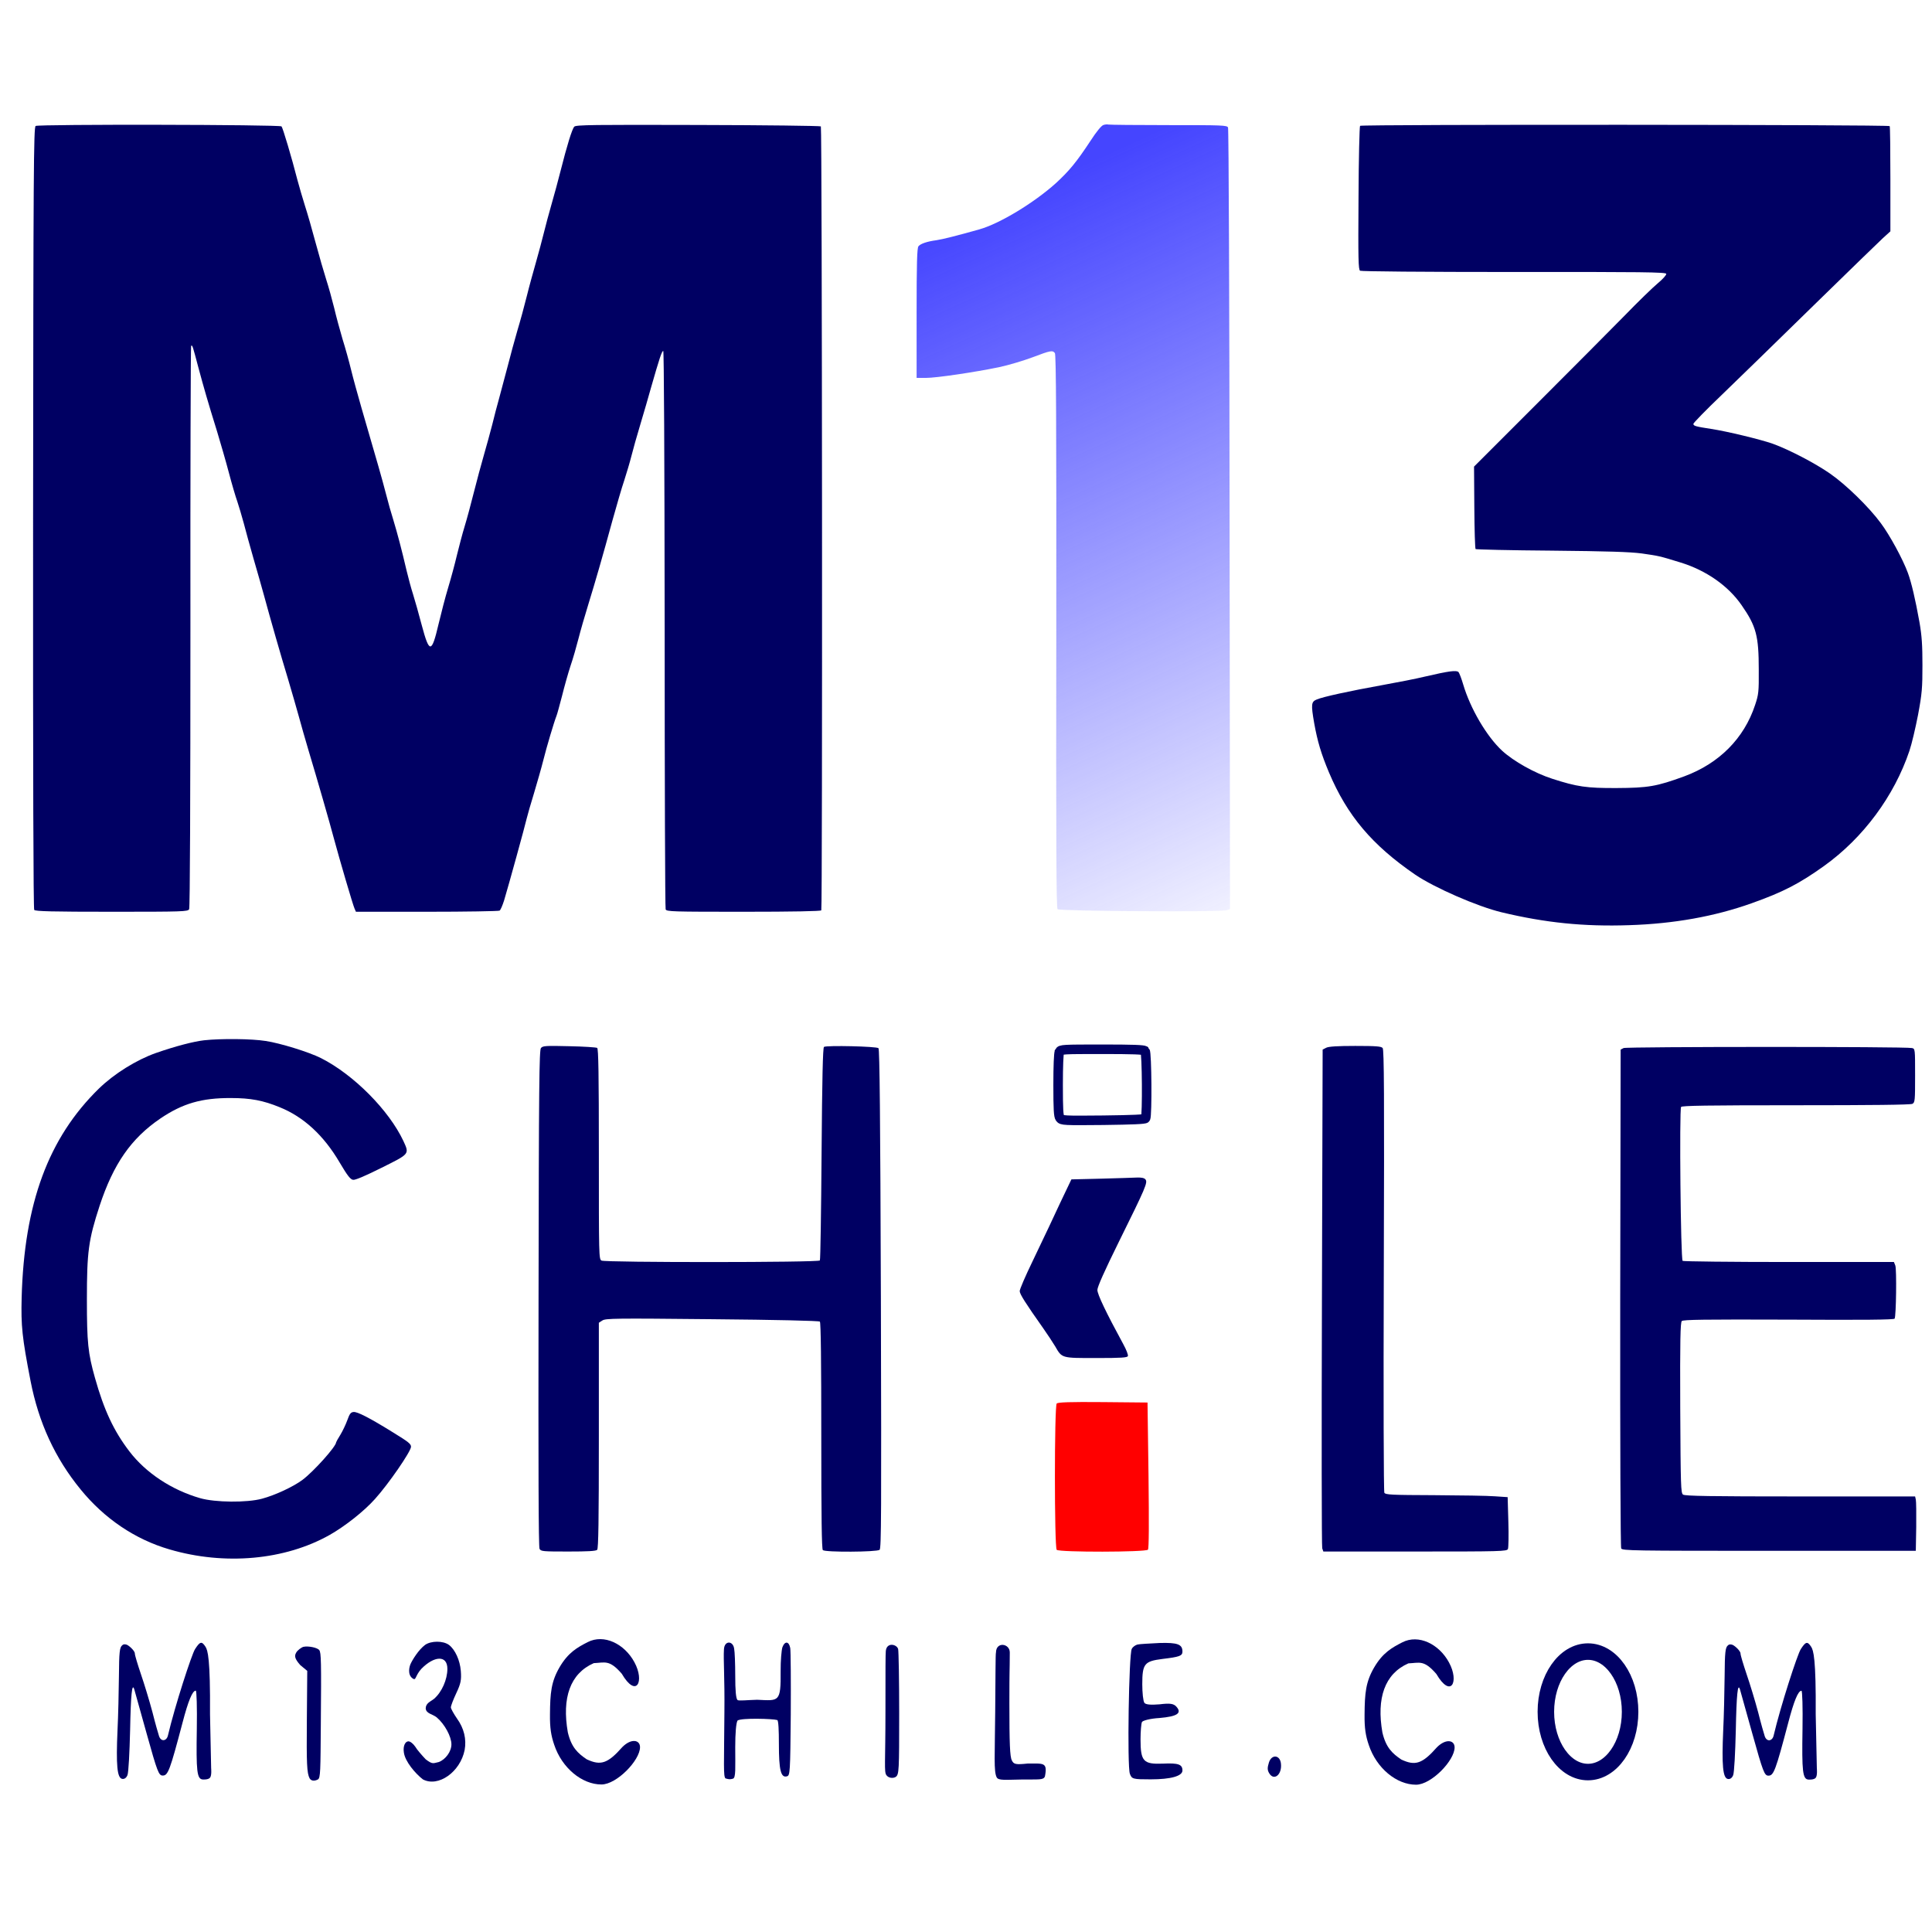
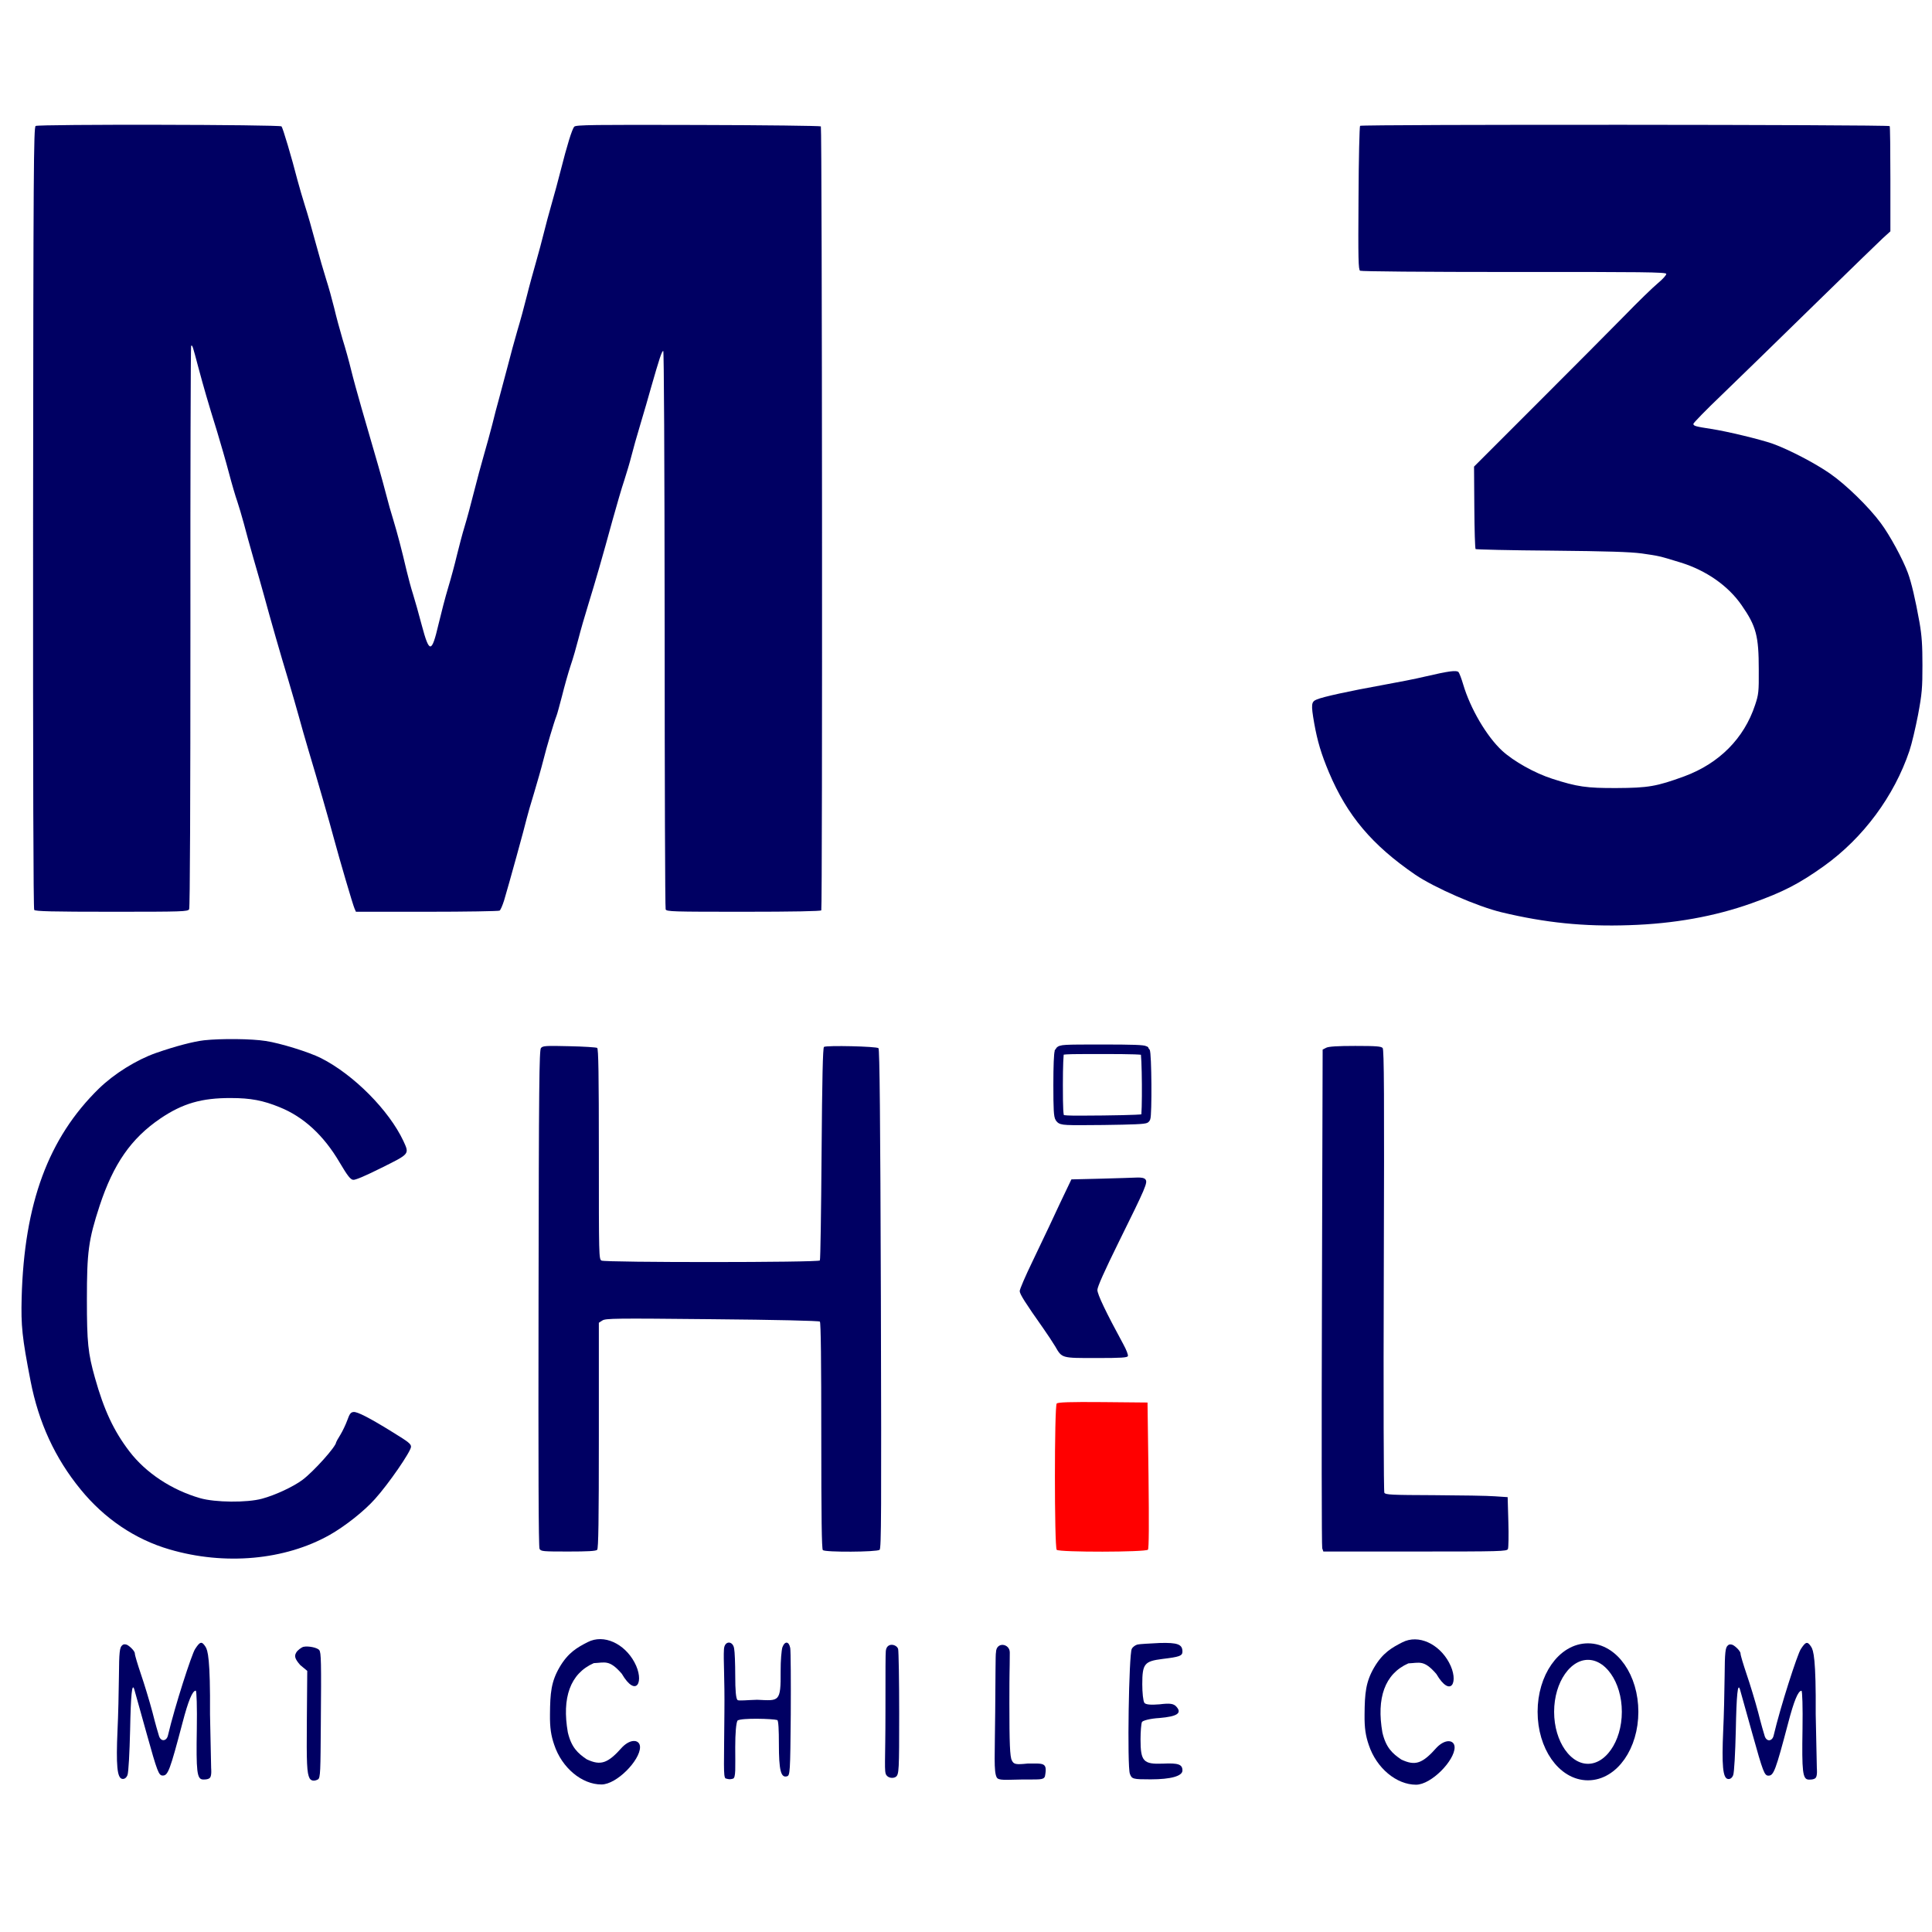
<svg xmlns="http://www.w3.org/2000/svg" xmlns:ns1="http://sodipodi.sourceforge.net/DTD/sodipodi-0.dtd" xmlns:ns2="http://www.inkscape.org/namespaces/inkscape" xmlns:xlink="http://www.w3.org/1999/xlink" version="1.0" width="1368pt" height="1368pt" viewBox="0 0 1368 1368" preserveAspectRatio="xMidYMid meet" id="svg22" ns1:docname="m13.svg" xml:space="preserve" ns2:version="1.4.2 (ebf0e940, 2025-05-08)">
  <defs id="defs22">
    <linearGradient id="linearGradient24" ns2:collect="always">
      <stop style="stop-color:#4545ff;stop-opacity:1;" offset="0" id="stop24" />
      <stop style="stop-color:#4545ff;stop-opacity:0;" offset="0.759" id="stop25" />
    </linearGradient>
    <linearGradient ns2:collect="always" xlink:href="#linearGradient24" id="linearGradient25" x1="7068.35" y1="12173.619" x2="10176.254" y2="5338.508" gradientUnits="userSpaceOnUse" gradientTransform="matrix(0.1,0,0,-0.1,3.032,1359.592)" />
  </defs>
  <ns1:namedview id="namedview22" pagecolor="#ffffff" bordercolor="#999999" borderopacity="1" ns2:showpageshadow="0" ns2:pageopacity="0" ns2:pagecheckerboard="0" ns2:deskcolor="#d1d1d1" ns2:document-units="pt" showgrid="false" ns2:zoom="0.1023057" ns2:cx="1163.1806" ns2:cy="1837.6298" ns2:window-width="1360" ns2:window-height="709" ns2:window-x="0" ns2:window-y="31" ns2:window-maximized="1" ns2:current-layer="layer3" />
  <g ns2:groupmode="layer" id="layer3" ns2:label="Layer 2" style="display:inline">
    <path d="m 25.232,89.192 c -1.4,1 -1.6,31 -1.8,277.5 -0.1,185.5 0.2,276.8 0.8,277.6 0.8,1 13,1.3 54.9,1.3 50.4,0 53.9,-0.1 54.8,-1.8 0.6,-1.1 0.9,-77.2 0.9,-200 -0.1,-109 0.2,-198.5 0.5,-198.9 0.9,-0.8 1.1,0.1 5.1,15.2 3.9,14.5 6.7,24.3 13.3,45.5 2.4,8 6.2,21 8.3,29 2.1,8 4.8,17.2 6,20.5 1.1,3.3 3.2,10.3 4.6,15.5 1.3,5.2 4.5,16.5 6.9,25 2.5,8.5 5.8,20.2 7.4,26 4.5,16.6 11.8,42.1 17.1,59.5 2.6,8.8 6,20.5 7.5,26 1.5,5.5 4.6,16.5 7,24.5 6.2,20.6 14.9,50.8 18,62.5 3.8,14.1 13.3,46.6 14.5,49.2 l 1,2.3 h 50.2 c 27.7,0 50.8,-0.4 51.5,-0.8 0.7,-0.4 2.1,-3.7 3.2,-7.2 3.2,-10.6 14.9,-53.1 16,-58 0.6,-2.5 2.9,-10.6 5.2,-18 2.2,-7.4 5.2,-17.8 6.5,-23 2.4,-9.7 7.8,-27.7 9.4,-31.7 0.5,-1.2 2.2,-7.5 3.9,-14 1.6,-6.5 4.3,-16.1 6,-21.3 1.8,-5.2 4.3,-14 5.7,-19.5 1.4,-5.5 4.5,-16.3 6.9,-24 5.2,-16.9 10,-33.5 17.1,-59.5 3,-10.7 6.7,-23.6 8.4,-28.5 1.6,-5 3.9,-12.6 5,-17 1.1,-4.4 4,-14.8 6.5,-23 2.5,-8.3 5.8,-19.7 7.4,-25.5 6,-20.9 7.7,-26.1 8.7,-26.1 0.5,0.1 0.9,73.8 1,196.9 0,108.3 0.3,197.6 0.7,198.5 0.6,1.6 5,1.7 55.1,1.7 35.1,0 54.7,-0.4 55.1,-1 0.9,-1.4 0.6,-554.3 -0.3,-555.1 -0.4,-0.4 -39.5,-0.9 -87,-1 -74.1,-0.2 -86.4,-0.1 -87.6,1.2 -1.6,1.7 -5.2,13.5 -9.6,30.9 -1.7,6.9 -4.7,17.7 -6.5,24 -1.8,6.3 -4.3,15.5 -5.5,20.5 -1.2,4.9 -3.7,14.2 -5.5,20.5 -1.8,6.3 -4.8,17.1 -6.5,24 -1.7,6.9 -4.7,17.9 -6.7,24.5 -1.9,6.6 -5,17.8 -6.8,25 -1.9,7.1 -4.6,17.3 -6,22.5 -1.5,5.2 -3.7,13.8 -5,19.1 -1.4,5.4 -4,15 -5.9,21.5 -1.9,6.6 -5.1,18.4 -7.1,26.4 -2,8 -4.9,18.8 -6.5,24 -1.6,5.2 -4,14.4 -5.5,20.5 -1.4,6 -4.2,16.4 -6.2,23 -2,6.6 -5,18.2 -6.8,25.8 -4.9,20.9 -6.5,21 -11.9,0.8 -2,-7.7 -4.8,-17.5 -6.1,-21.7 -1.4,-4.3 -3.4,-11.8 -4.6,-16.8 -3.6,-15.4 -6.6,-26.7 -9.3,-35.6 -1.5,-4.7 -4,-13.5 -5.5,-19.5 -2.7,-10.4 -5.7,-20.9 -17.1,-60 -2.7,-9.4 -6.1,-21.7 -7.5,-27.5 -1.4,-5.8 -4.1,-15.5 -6,-21.5 -1.8,-6.1 -4.5,-16 -5.9,-22 -1.5,-6.1 -4,-15.1 -5.6,-20 -1.6,-5 -5,-16.7 -7.5,-26 -2.5,-9.4 -5.9,-21.2 -7.6,-26.4 -1.6,-5.2 -4.1,-13.5 -5.4,-18.5 -3.9,-15.3 -10.3,-36.8 -11.2,-37.7 -1.3,-1.3 -172.3,-1.6 -174.1,-0.3 z" id="path1" style="fill:#000063;fill-opacity:1;stroke:none;stroke-width:0.1" />
-     <path d="m 781.332,88.492 c -1.4,0.4 -4.9,4.6 -9.1,11.1 -10,15.2 -15.2,21.5 -24.7,30.2 -15.6,14 -39.8,28.6 -54,32.6 -15.9,4.5 -26.3,7.1 -30.5,7.7 -6.7,0.9 -11.3,2.5 -12.7,4.3 -1,1.2 -1.3,12.3 -1.3,47.4 v 45.8 h 6.5 c 7.5,0 34.5,-4 51.9,-7.6 6.6,-1.4 17.3,-4.6 23.7,-7 12.7,-4.8 14.1,-5.1 15.8,-3 0.9,1.1 1.1,49.2 1,197 -0.2,149.4 0,195.9 0.9,196.8 1.4,1.4 116.2,2.1 119.9,0.7 l 2.2,-0.8 -0.3,-275.8 c -0.1,-151.7 -0.6,-276.6 -1.1,-277.6 -0.7,-1.6 -3.6,-1.7 -42,-1.7 -22.7,0 -41.9,-0.2 -42.7,-0.4 -0.7,-0.2 -2.3,-0.1 -3.5,0.3 z" id="path2" style="fill:url(#linearGradient25);fill-opacity:1;stroke:none;stroke-width:0.1" />
    <path d="m 963.032,89.092 c -0.4,0.5 -1,23.6 -1.1,51.3 -0.3,43.3 -0.1,50.4 1.1,51.3 0.9,0.5 44.1,0.9 109,0.9 91.1,-0.1 107.5,0.1 107.8,1.3 0.2,0.8 -2.5,3.8 -6,6.7 -3.5,2.9 -14.2,13.3 -23.8,23.2 -9.6,9.8 -37.5,37.8 -61.9,62.2 l -44.4,44.4 0.2,28.9 c 0.1,15.8 0.5,29.1 0.9,29.5 0.4,0.3 24.6,0.9 53.7,1.1 40.3,0.4 55.6,0.9 64,2 12.3,1.8 11.8,1.6 27.1,6.3 18.4,5.6 34.1,16.6 43.6,30.4 10.3,14.8 12.1,21.7 12.1,45.5 0.1,15.8 -0.1,17.6 -2.6,25.1 -7.8,23.7 -25.5,41.4 -50.1,50.5 -19.7,7.2 -25.6,8.2 -48.1,8.3 -21.1,0.1 -27.9,-0.9 -45.5,-6.6 -12.4,-4 -27.2,-12.3 -35.4,-19.8 -11,-10.2 -22.5,-29.8 -27.6,-47 -1.2,-4.1 -2.7,-8 -3.3,-8.7 -1.4,-1.5 -7.1,-0.7 -23.4,3.1 -6.1,1.5 -19.9,4.2 -30.5,6.1 -23.3,4.2 -42.1,8.3 -46.5,10.2 -3.9,1.6 -4.1,3.4 -1.8,16.7 2.3,12.9 5,21.9 10.5,35 12.9,30.5 30.4,51.3 61,72.3 13.5,9.2 44.1,22.6 61.3,26.7 30.9,7.4 58.2,10.2 90.2,9.1 31.8,-1 60.6,-6.2 86.7,-15.5 22.5,-8 33.8,-13.9 51.3,-26.4 27.8,-19.9 49.7,-49.5 60.5,-81.6 1.6,-4.7 4.3,-16.2 6.1,-25.5 2.8,-15 3.1,-19.1 3.1,-35 0,-14.1 -0.4,-20.7 -2.1,-30.5 -2.9,-16.2 -5.7,-28.1 -8.2,-34.9 -3.6,-9.8 -12.9,-26.9 -19.2,-35.3 -8.4,-11.4 -24.7,-27.3 -36,-35.1 -10.3,-7.2 -29.1,-17 -40.5,-21.1 -8.5,-3 -32.4,-8.8 -43.7,-10.5 -11,-1.7 -12.5,-2.1 -12.5,-3.6 0,-0.6 8.9,-9.8 19.8,-20.2 25.2,-24.4 22.8,-22.1 69.2,-67.4 21.7,-21.2 42,-40.9 45,-43.7 l 5.5,-5 v -37 c 0,-20.4 -0.2,-37.3 -0.5,-37.5 -1,-1.1 -374.1,-1.3 -375,-0.2 z" id="path3" style="fill:#000063;fill-opacity:1;stroke:none;stroke-width:0.1" />
    <path d="m 144.532,736.592 c -7.6,0.9 -20,4.1 -34.1,9 -13.9,4.9 -29.6,14.7 -40.4,25.2 -35.8,35 -52.9,81.3 -54.7,148.1 -0.5,20 0.3,28 6.3,58.9 5.7,29.4 17.3,54.7 35.5,76.9 16.8,20.6 38.5,35.3 62.9,42.4 39.2,11.5 81.8,7.6 113.5,-10.3 10.9,-6.2 24.2,-16.7 31.9,-25.3 9.6,-10.6 25.6,-33.8 25.6,-37.1 0,-2 -1.8,-3.4 -12.5,-10 -16.9,-10.5 -25.6,-14.9 -28.2,-14.6 -2,0.2 -2.8,1.3 -4.4,5.8 -1.1,3 -3.3,7.7 -4.9,10.3 -1.7,2.7 -3,5.1 -3,5.3 0,3 -16,20.8 -23.9,26.7 -6.6,4.9 -19.3,10.8 -28.6,13.3 -10.6,2.9 -33.2,2.7 -43.9,-0.4 -20.1,-5.8 -38.4,-17.9 -50,-33.1 -11.1,-14.5 -18,-29.3 -24.4,-52.1 -4.9,-17.4 -5.7,-24.9 -5.7,-55.5 0,-33.7 1.1,-42.1 9,-66.3 9.8,-29.7 22.3,-47.7 43,-61.8 15.8,-10.7 29.3,-14.6 50,-14.5 13.9,0 22.8,1.7 34.5,6.5 16.9,6.8 31.2,19.9 42.5,39.2 5.5,9.3 7.6,12 9.5,12.2 1.5,0.3 8.9,-2.9 20.1,-8.5 20.1,-10 19.8,-9.6 15.5,-19 -10.2,-21.7 -35.2,-47 -58.4,-58.7 -8.3,-4.2 -28.9,-10.6 -39.1,-12.1 -10,-1.6 -31.6,-1.8 -43.6,-0.5 z" id="path4" style="fill:#000063;fill-opacity:1;stroke:none;stroke-width:0.1" />
    <path d="m 383.032,742.092 c -1.2,1.5 -1.5,26 -1.7,177.2 -0.2,120.3 0,176 0.7,177.4 1,1.8 2.3,1.9 20.3,1.9 13.7,0 19.6,-0.3 20.5,-1.2 0.9,-0.9 1.2,-20.3 1.2,-81 v -79.8 l 2.5,-1.6 c 2.3,-1.5 9.1,-1.6 77.7,-0.9 44.9,0.4 75.7,1.1 76.3,1.7 0.7,0.6 1,28.8 1,80.8 0,58 0.3,80.2 1.1,81 1.6,1.6 38.2,1.4 40.2,-0.2 1.2,-1.1 1.3,-26 0.9,-177.6 -0.4,-128.7 -0.9,-176.8 -1.7,-177.6 -1.3,-1.3 -36.8,-2.1 -38.6,-0.9 -0.8,0.6 -1.3,22.2 -1.7,75.5 -0.3,41.1 -0.8,75.2 -1.2,75.7 -0.9,1.5 -151.9,1.5 -154.6,0.1 -1.9,-1 -1.9,-2.9 -1.9,-75.5 0,-56.7 -0.3,-74.6 -1.2,-75.1 -0.7,-0.4 -9.6,-1 -19.8,-1.2 -16.7,-0.4 -18.7,-0.3 -20,1.3 z" id="path5" style="fill:#000063;fill-opacity:1;stroke:none;stroke-width:0.1" />
    <path d="m 750.162,744.688 c -0.561,1.093 -0.935,10.288 -0.935,23.49 0,17.299 0.281,22.124 1.309,23.49 1.309,1.73 2.619,1.821 30.586,1.548 21.139,-0.273 29.557,-0.637 30.025,-1.366 1.216,-1.912 0.935,-46.525 -0.374,-47.799 -0.842,-0.819 -8.886,-1.093 -30.399,-1.093 -27.967,0 -29.276,0.091 -30.212,1.73 z" id="path6" style="fill:none;fill-opacity:1;fill-rule:nonzero;stroke:#000063;stroke-width:6.745;stroke-dasharray:none;stroke-opacity:1" />
    <path d="m 939.032,741.892 -2.5,1.3 -0.5,175.4 c -0.3,96.5 -0.2,176.5 0.2,177.7 l 0.8,2.3 h 64.9 c 61,0 65.1,-0.1 65.8,-1.8 0.4,-0.9 0.6,-9.6 0.3,-19.2 l -0.5,-17.5 -9,-0.6 c -4.9,-0.4 -24.4,-0.7 -43.2,-0.8 -30.1,-0.1 -34.3,-0.3 -35.1,-1.7 -0.5,-0.9 -0.7,-68 -0.4,-157.5 0.4,-124.4 0.2,-156.2 -0.8,-157.4 -1,-1.2 -4.4,-1.5 -19.4,-1.5 -12.6,0 -18.9,0.4 -20.6,1.3 z" id="path7" style="fill:#000063;fill-opacity:1;stroke:none;stroke-width:0.1" />
-     <path d="m 1149.632,742.092 -2.1,1.1 -0.3,175.7 c -0.1,103.5 0.2,176.5 0.7,177.5 0.8,1.6 8.3,1.7 104.8,1.7 h 103.8 l 0.3,-17 c 0.1,-9.4 0,-18 -0.3,-19.3 l -0.5,-2.2 h -81.3 c -63.5,0 -81.7,-0.3 -83,-1.3 -1.6,-1.1 -1.7,-6 -2,-61.4 -0.2,-48.3 0.1,-60.5 1.1,-61.5 1.1,-1 15.6,-1.2 75.6,-1 53.9,0.3 74.6,0.1 75.1,-0.7 1.1,-1.8 1.5,-34.9 0.5,-37.6 l -1,-2.5 h -74.2 c -40.9,0 -74.8,-0.4 -75.4,-0.8 -1.4,-0.8 -2.4,-106.9 -1.1,-109 0.6,-0.9 18,-1.2 81.3,-1.2 53.6,0 81.2,-0.3 82.5,-1 1.8,-1 1.9,-2.3 1.9,-20 0,-18.8 0,-19 -2.2,-19.5 -4.5,-1.1 -202.1,-1 -204.2,0 z" id="path8" style="fill:#000063;fill-opacity:1;stroke:none;stroke-width:0.1" />
    <path d="m 779.532,834.592 -20.9,0.5 -1.2,2.5 c -2.3,4.7 -11.2,23.5 -14.4,30.5 -1.8,3.8 -7.3,15.3 -12.1,25.4 -4.9,10.1 -8.9,19.4 -8.9,20.7 0,2.1 4,8.4 16.7,26.4 2.9,4.1 6.7,9.9 8.4,12.7 4.9,8.5 4.3,8.3 29.2,8.3 17.8,0 21.9,-0.3 22.3,-1.4 0.3,-0.8 -1.1,-4.5 -3.2,-8.3 -12.3,-22.6 -18.4,-35.4 -18.4,-38.5 0,-2.2 4.9,-13.2 15.3,-34.3 19,-38.4 20.5,-41.9 18.7,-44 -0.8,-1 -2.7,-1.4 -5.9,-1.3 -2.5,0.1 -14,0.5 -25.6,0.8 z" id="path9" style="fill:#000063;fill-opacity:1;stroke:none;stroke-width:0.1" />
    <path d="m 748.232,993.792 c -1.7,1.7 -1.7,101.9 0,103.6 1.8,1.8 63.1,1.7 64.6,-0.1 0.7,-0.8 0.8,-17.5 0.4,-52.7 l -0.7,-51.5 -31.5,-0.3 c -23.7,-0.2 -31.9,0.1 -32.8,1 z" id="path10" style="fill:#ff0000;fill-opacity:1;stroke:none;stroke-width:0.1" />
-     <path d="m 301.021,1164.697 c -4.451,3.23 -8.956,10.439 -10.351,13.618 -0.776,1.768 -2.36,7.451 1.537,10.165 2.506,1.82 1.681,-1.917 6.115,-6.788 8.903,-9.152 18.456,-10.072 18.456,-0.022 0,7.537 -3.957,16.51 -9.398,21.176 -2.349,1.974 -5.843,2.951 -5.948,6.766 0.247,3.84 4.748,3.948 7.839,6.46 5.688,4.845 10.37,13.64 10.37,19.024 0,5.204 -4.188,10.745 -8.887,12.54 -3.957,0.796 -4.241,1.972 -9.31,-1.9 -2.72,-2.871 -6.183,-6.819 -7.419,-8.973 -1.36,-1.974 -3.462,-3.769 -4.822,-3.769 -2.102,0 -3.971,3.046 -3.229,7.891 0.866,6.46 8.138,14.92 13.455,19.048 10.862,5.798 26.498,-5.225 29.59,-20.837 1.36,-7.537 -0.371,-15.254 -5.441,-22.253 -2.349,-3.41 -4.328,-6.999 -4.328,-7.896 0,-1.077 1.731,-5.563 3.833,-10.05 3.215,-6.819 3.71,-9.332 3.215,-15.792 -0.618,-7.537 -3.957,-14.895 -8.285,-18.305 -4.328,-3.23 -12.913,-2.975 -16.993,-0.104 z" id="path11" style="fill:#000063;fill-opacity:1;stroke:none;stroke-width:0.149" ns1:nodetypes="csccscccscccsccccscccc" />
    <path d="m 416.139,1162.734 c -7.295,3.769 -13.776,7.256 -19.958,17.844 -5.935,10.229 -6.63,18.198 -6.754,33.273 -0.124,9.691 0.789,15.176 3.014,21.637 5.441,16.331 19.594,28.054 33.443,28.054 10.758,0 27.297,-17.087 27.297,-26.419 0,-5.204 -6.163,-6.407 -12.469,-0.126 -10.393,11.767 -15.359,13.348 -25.245,8.74 -6.43,-4.307 -10.945,-8.59 -13.418,-19.178 -4.241,-24.295 1.591,-41.518 18.384,-48.934 7.91,-0.335 10.995,-2.687 19.808,7.479 10.34,17.665 16.402,5.539 8.983,-8.1 -7.048,-13.1 -21.586,-20.191 -33.085,-14.269 z" id="path12" style="fill:#000063;fill-opacity:1;stroke:none;stroke-width:0.149" ns1:nodetypes="ccccssccccccc" />
    <path d="m 86.558,1164.98 c -1.855,1.436 -2.226,4.845 -2.349,21.894 -0.124,11.126 -0.495,28.175 -0.989,38.045 -1.113,25.124 -0.247,33.917 3.215,34.635 1.607,0.359 3.091,-0.718 3.833,-2.692 0.742,-1.794 1.484,-15.972 1.855,-31.584 0.495,-25.303 1.36,-34.276 2.968,-29.072 0.247,0.897 4.204,15.074 8.779,31.405 7.543,27.098 8.532,29.61 11.376,29.61 3.71,0 5.07,-3.589 13.973,-37.327 4.08,-15.613 7.048,-22.791 9.398,-22.791 0.618,0 0.989,11.665 0.742,27.098 -0.495,30.149 0.058,35.601 4.296,35.807 0,0 3.933,0.304 5.139,-1.373 1.201,-1.67 0.712,-6.629 0.712,-6.629 l -0.799,-38.214 c 0.247,-39.301 -1.558,-45.403 -3.289,-47.915 -2.597,-3.948 -3.833,-3.589 -7.295,1.795 -2.349,3.589 -14.257,40.145 -19.203,61.141 -0.866,3.948 -4.786,4.719 -6.269,0.592 -0.495,-1.436 -2.72,-9.152 -4.699,-17.049 -2.102,-7.896 -5.812,-20.099 -8.161,-26.919 -2.349,-6.999 -4.328,-13.459 -4.328,-14.716 0,-1.974 -4.859,-6.32 -6.343,-6.32 -0.371,0 -1.447,-0.499 -2.56,0.578 z" id="path14" style="fill:#000063;fill-opacity:1;stroke:none;stroke-width:0.149" ns1:nodetypes="ccccccccscsccsccccccccssc" />
    <path d="m 553.988,1166.416 c -0.618,1.974 -1.291,9.512 -1.237,16.869 0.165,22.254 -1.072,20.997 -16.61,20.278 -6.801,0.179 -13.19,0.898 -13.931,0.18 -1.113,-1.077 -1.607,-6.64 -1.607,-17.407 0,-8.614 -0.371,-17.048 -0.742,-18.663 -0.577,-6.043 -7.049,-6.342 -7.255,0.36 -0.453,7.122 0.578,19.739 0.33,44.146 -0.247,37.686 -0.831,45.631 0.776,47.067 2.641,0.743 3.146,0.746 5.24,0.205 2.191,-0.567 1.651,-7.791 1.651,-22.327 0,-10.05 0.618,-17.048 1.607,-18.843 2.597,-1.973 25.183,-1.314 28.151,-0.358 0.854,0.275 1.154,7.357 1.154,16.868 0,18.484 1.36,24.227 5.688,22.971 2.226,-0.538 2.349,-2.692 2.72,-43.608 0.124,-23.688 0,-44.864 -0.371,-47.197 -0.866,-4.845 -3.833,-5.204 -5.564,-0.538 z" id="path15" style="fill:#000063;fill-opacity:1;stroke:none;stroke-width:0.149" ns1:nodetypes="cscssccccsscsscccc" />
    <path d="m 805.476,1164.441 c -1.484,0.359 -3.339,1.615 -4.081,3.051 -2.102,3.589 -3.339,83.268 -1.36,88.472 1.36,3.769 2.226,3.948 14.714,3.948 14.344,0 22.505,-2.333 22.505,-6.281 0,-4.307 -2.844,-5.384 -13.849,-4.845 -13.849,0.538 -15.827,-1.615 -15.827,-17.228 0,-5.563 0.495,-11.126 0.989,-12.203 0.495,-1.077 5.935,-2.512 12.365,-2.871 12.613,-1.077 16.198,-3.41 11.994,-8.075 -1.978,-2.154 -4.575,-2.512 -11.87,-1.615 -6.306,0.538 -9.892,0.179 -10.758,-1.077 -0.866,-1.256 -1.484,-7.178 -1.484,-13.1 0,-14.536 1.484,-16.331 14.22,-17.946 11.994,-1.436 14.22,-2.154 14.22,-5.204 0,-5.204 -3.462,-6.46 -16.198,-6.101 -7.048,0.359 -14.096,0.718 -15.58,1.077 z" id="path16" style="fill:#000063;fill-opacity:1;stroke:none;stroke-width:0.149" />
    <path d="m 214.923,1166.057 c -1.484,0.359 -4.326,2.486 -5.191,4.101 -1.36,2.333 -1.13,4.305 2.827,8.792 l 4.998,4.156 -0.282,34.738 c -0.251,30.864 -0.012,37.604 1.967,41.373 1.484,2.512 4.619,1.49 5.856,0.773 1.855,-1.077 1.82,-6.177 2.067,-39.018 0.371,-44.147 0.247,-50.966 -1.113,-52.581 -1.36,-1.795 -7.79,-3.051 -11.129,-2.333 z" id="path19" style="fill:#000063;fill-opacity:1;stroke:none;stroke-width:0.149" ns1:nodetypes="ccccscsccc" />
    <path d="m 627.212,1169.109 c -0.231,2.655 -0.247,11.843 -0.247,42.53 0,36.43 -1.072,42.95 0.659,45.283 1.484,2.154 4.865,2.453 6.72,1.196 2.226,-1.794 2.349,-4.307 2.349,-44.864 0,-23.509 -0.371,-43.967 -0.742,-45.582 -0.866,-3.41 -8.167,-5.141 -8.739,1.437 z" id="path20" style="fill:#000063;fill-opacity:1;stroke:none;stroke-width:0.149" ns1:nodetypes="ssccscs" />
    <path d="m 705.221,1170.092 c -0.371,0.897 -0.299,17.499 -0.546,41.905 -0.247,31.226 -1.124,42.258 1.052,46.488 1.237,2.403 6.321,1.707 17.518,1.548 12.552,-0.154 15.52,0.505 16.633,-2.187 2.036,-10.346 -1.237,-9.027 -11.991,-9.148 -8.656,0.897 -10.079,0.626 -11.439,-2.245 -1.36,-2.512 -1.731,-12.203 -1.731,-40.378 0,-26.38 0.225,-20.427 0.288,-36 0.026,-6.399 -9.679,-7.921 -9.783,0.017 z" id="path21" style="fill:#000063;fill-opacity:1;stroke:none;stroke-width:0.149" ns1:nodetypes="ccsccccssc" />
-     <path d="m 898.471,1248.069 c -1.113,3.589 -1.113,5.204 0.124,7.358 3.339,5.922 9.274,1.256 8.408,-6.64 -0.618,-6.281 -6.677,-6.819 -8.532,-0.718 z" id="path22" style="fill:#000063;fill-opacity:1;stroke:none;stroke-width:0.149" />
    <path d="m 1223.511,1165.051 c -1.855,1.436 -2.226,4.845 -2.349,21.894 -0.124,11.126 -0.495,28.175 -0.989,38.045 -1.113,25.124 -0.247,33.917 3.215,34.635 1.607,0.359 3.091,-0.718 3.833,-2.692 0.742,-1.795 1.484,-15.972 1.855,-31.584 0.495,-25.303 1.36,-34.276 2.968,-29.072 0.247,0.897 4.204,15.074 8.779,31.405 7.543,27.098 8.532,29.61 11.376,29.61 3.71,0 5.07,-3.589 13.973,-37.327 4.08,-15.613 7.048,-22.791 9.398,-22.791 0.618,0 0.989,11.665 0.742,27.098 -0.495,30.149 0.058,35.602 4.296,35.807 0,0 3.933,0.304 5.139,-1.373 1.201,-1.67 0.712,-6.63 0.712,-6.63 l -0.799,-38.214 c 0.247,-39.301 -1.558,-45.403 -3.289,-47.915 -2.597,-3.948 -3.833,-3.589 -7.295,1.794 -2.349,3.589 -14.257,40.145 -19.203,61.142 -0.866,3.948 -4.785,4.719 -6.269,0.592 -0.495,-1.436 -2.72,-9.152 -4.699,-17.049 -2.102,-7.896 -5.812,-20.099 -8.161,-26.919 -2.349,-6.999 -4.328,-13.459 -4.328,-14.716 0,-1.974 -4.859,-6.32 -6.343,-6.32 -0.371,0 -1.447,-0.499 -2.56,0.578 z" id="path14-8" style="display:inline;fill:#000063;fill-opacity:1;stroke-width:0.149" ns1:nodetypes="ccccccccscsccsccccccccssc" />
  </g>
  <path d="m 992.926,1162.899 c -7.295,3.769 -13.775,7.256 -19.958,17.844 -5.935,10.229 -6.63,18.198 -6.754,33.273 -0.124,9.691 0.789,15.176 3.014,21.637 5.441,16.331 19.594,28.054 33.443,28.054 10.758,0 27.297,-17.087 27.297,-26.419 0,-5.204 -6.162,-6.407 -12.469,-0.126 -10.393,11.767 -15.359,13.348 -25.245,8.74 -6.43,-4.307 -10.945,-8.59 -13.418,-19.178 -4.241,-24.295 1.591,-41.517 18.384,-48.934 7.91,-0.335 10.995,-2.687 19.808,7.479 10.34,17.665 16.402,5.539 8.983,-8.1 -7.048,-13.1 -21.585,-20.192 -33.085,-14.269 z" id="path12-9" style="display:inline;fill:#000063;fill-opacity:1;stroke-width:0.149" ns1:nodetypes="ccccssccccccc" />
  <ellipse style="fill:none;fill-opacity:1;fill-rule:nonzero;stroke:#000063;stroke-width:11.697;stroke-linejoin:bevel;stroke-miterlimit:2.7;stroke-dasharray:none;stroke-opacity:1" id="path23" cx="1124.409" cy="1212.098" rx="29.822" ry="42.65" />
</svg>